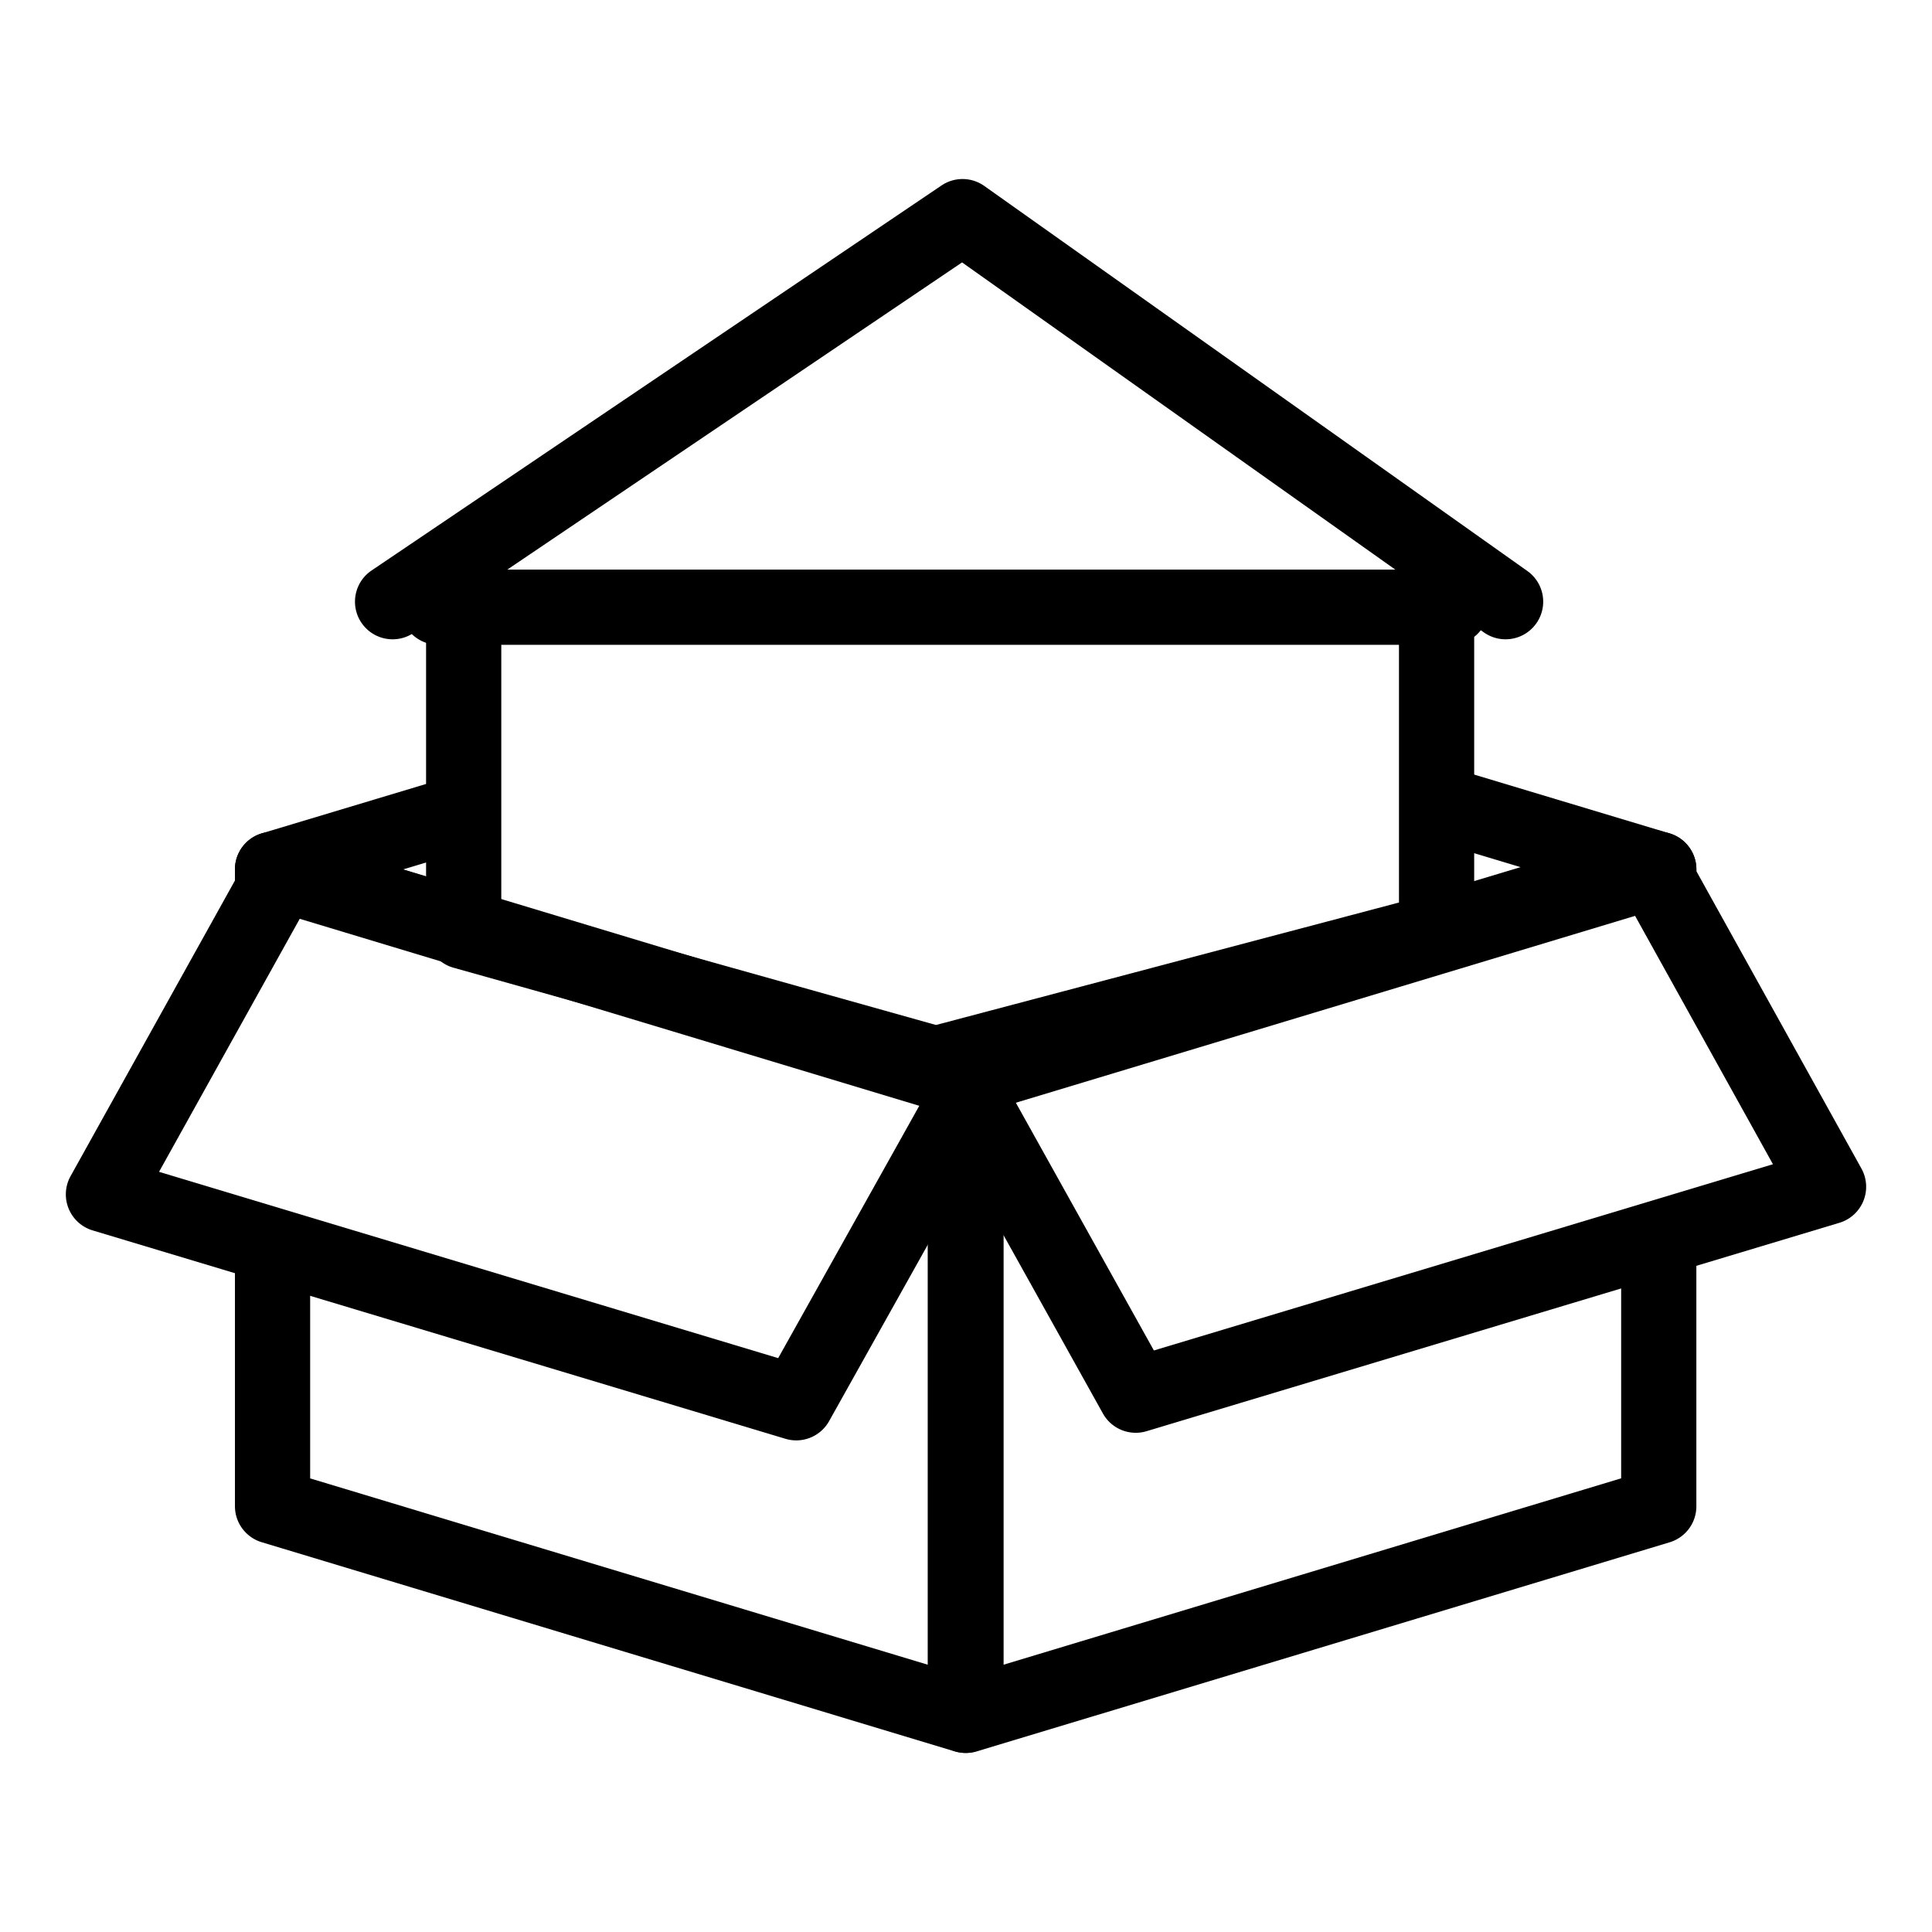
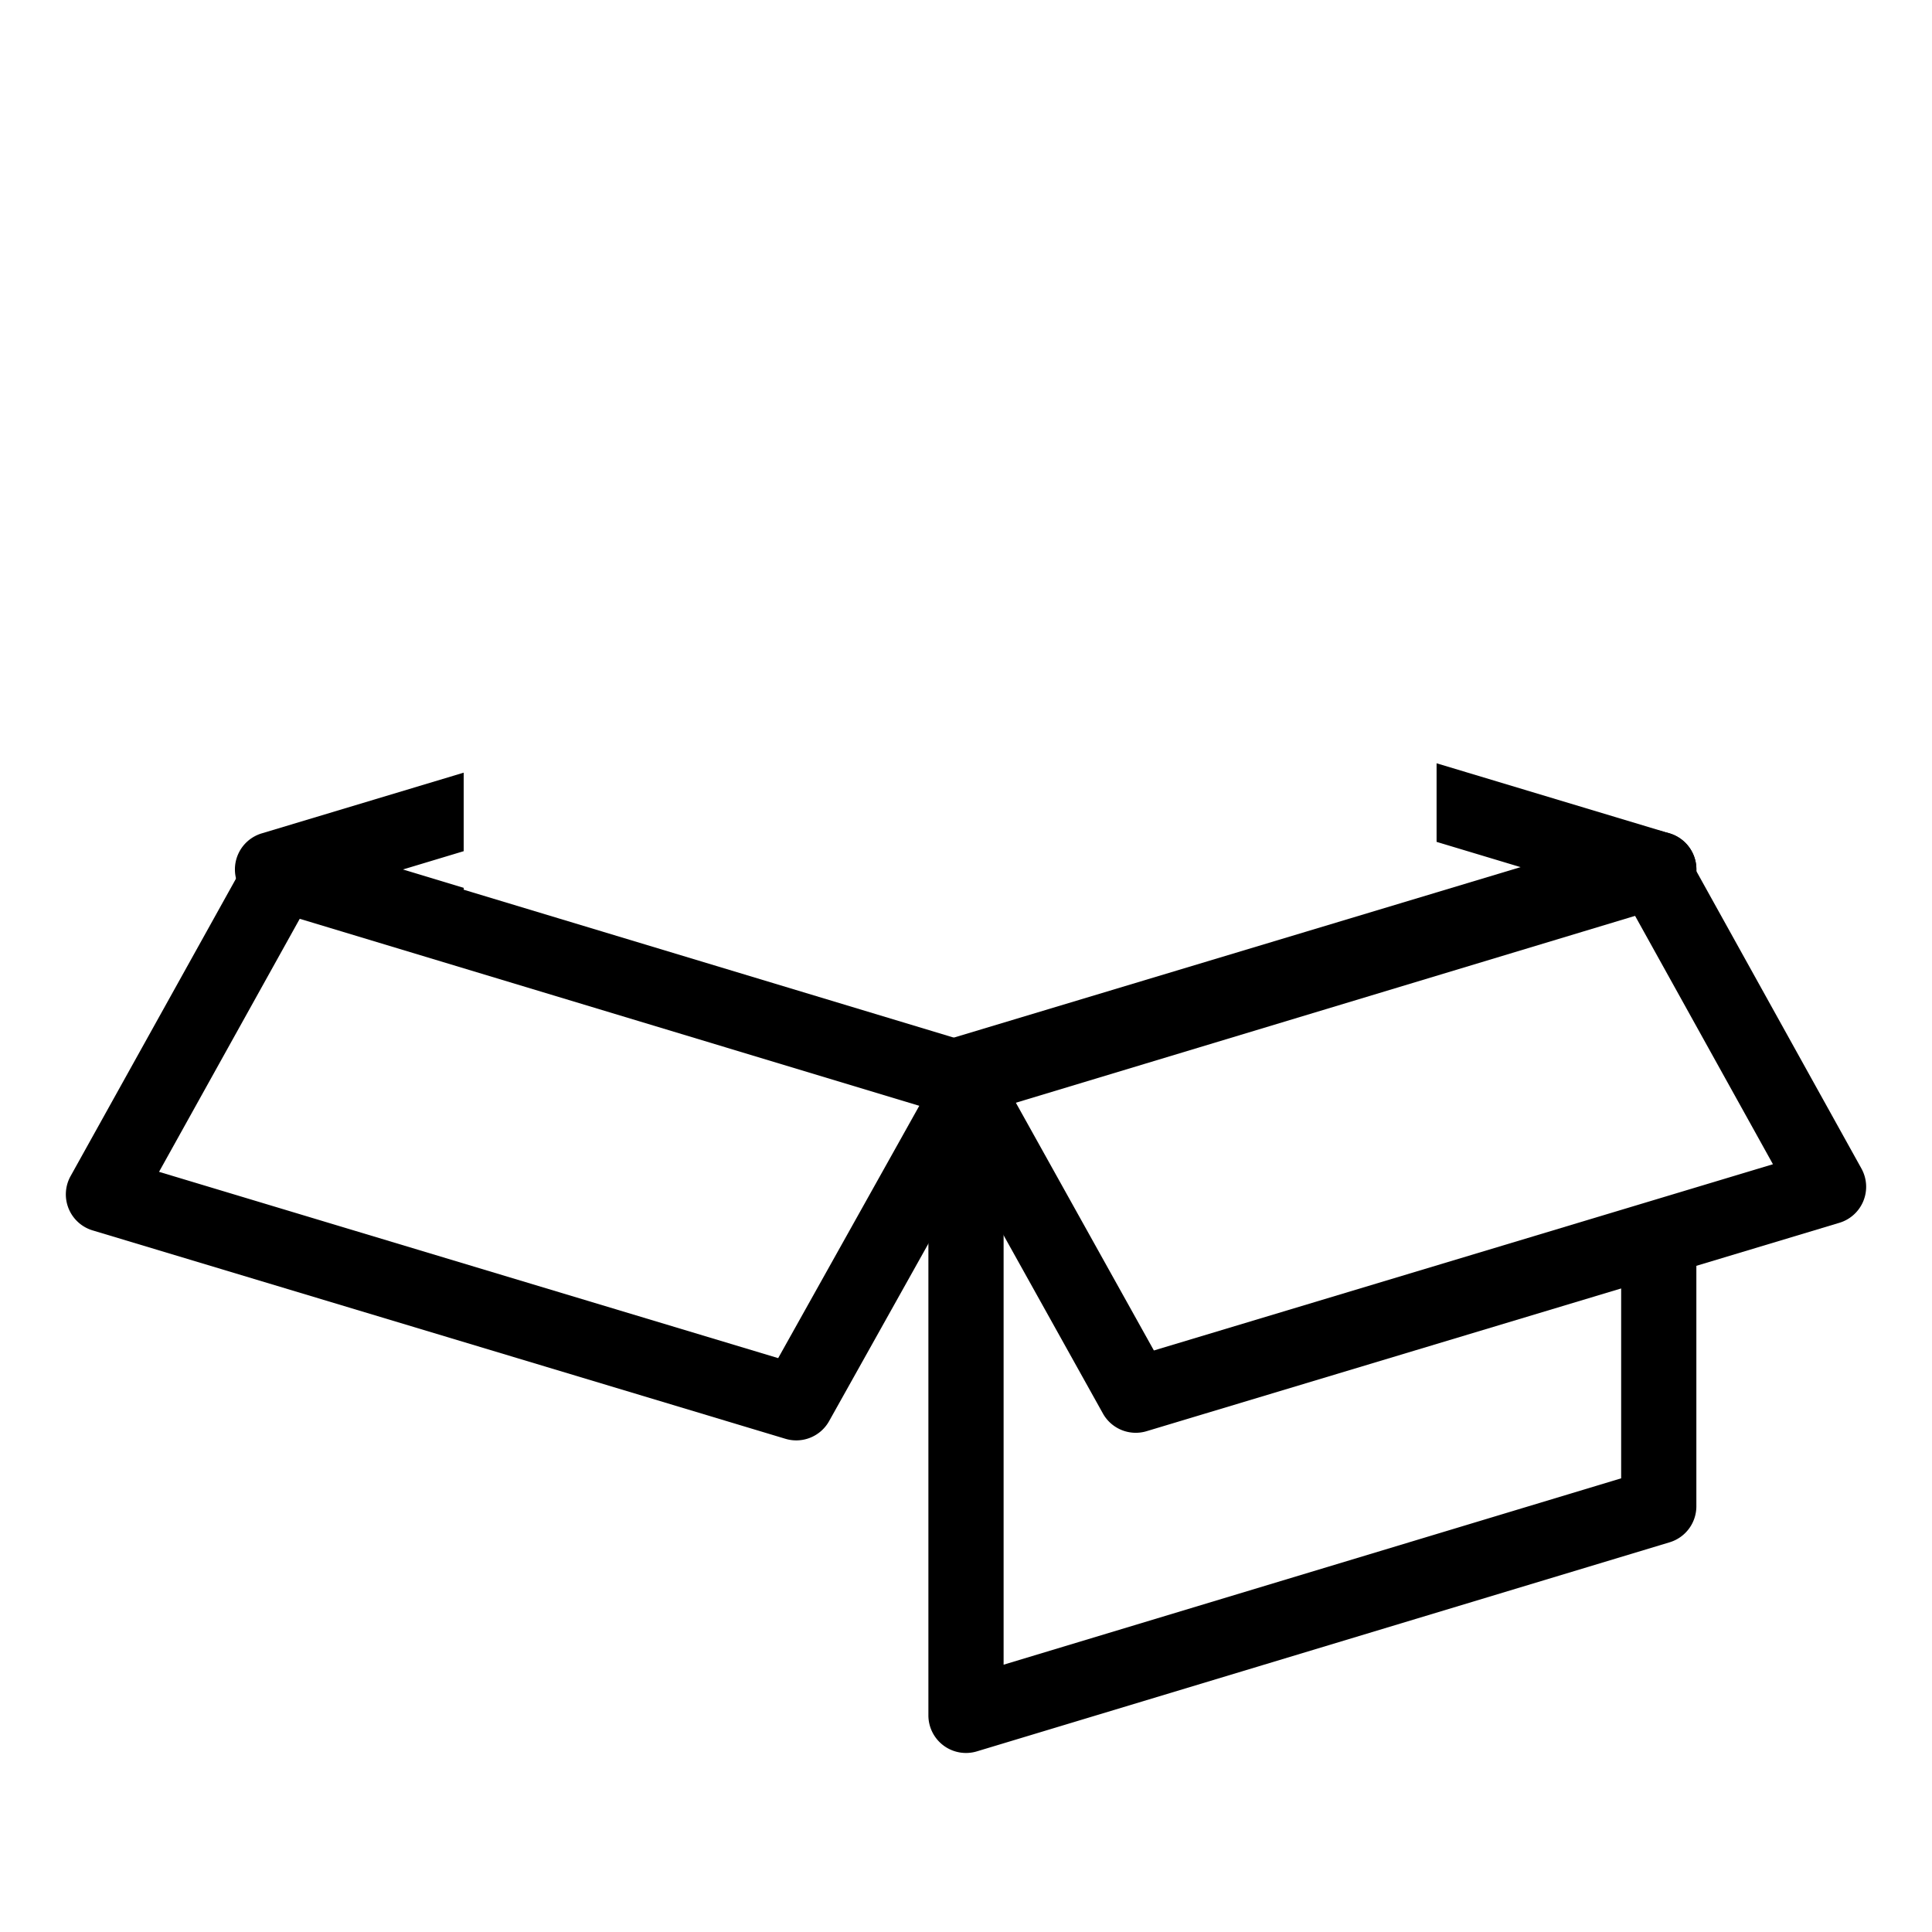
<svg xmlns="http://www.w3.org/2000/svg" fill="currentColor" height="28" width="28" y="0px" x="0px">
  <path d="M24.585 12.6a.545.545 0 0 0-.703-.522l-10.04 3.03a.545.545 0 0 0-.387.522v9.23a.545.545 0 0 0 .703.522l10.04-3.03a.545.545 0 0 0 .387-.522v-4.054l-1.09.328v3.321l-8.95 2.701v-7.343l-.665-1.193 10.04-3.02h.01l.655 1.18V12.6Z" />
  <path d="M23.763 12.048a.545.545 0 0 1 .157-.023h.01c.198 0 .38.107.477.28l2.57 4.63a.545.545 0 0 1-.32.787l-10.04 3.02a.545.545 0 0 1-.633-.257l-2.58-4.63a.545.545 0 0 1 .319-.787l10.04-3.02Zm-.098 1.168-8.979 2.7 2.037 3.656 8.972-2.699-2.03-3.657Z" clip-rule="evenodd" fill-rule="evenodd" />
-   <path d="M4.107 12.078a.545.545 0 0 0-.702.522v1.284l.675-1.214h.01l10.04 3.03-.685 1.224v7.202l-8.95-2.7V18.21l-1.09-.328v3.947c0 .24.157.452.388.522l10.04 3.03a.545.545 0 0 0 .702-.522v-9.23a.545.545 0 0 0-.387-.522l-10.04-3.03Z" />
  <path d="M3.604 12.405a.545.545 0 0 1 .476-.28h.01c.053 0 .106.008.157.023l10.04 3.03a.545.545 0 0 1 .319.788l-2.59 4.63a.545.545 0 0 1-.633.256l-10.04-3.02a.545.545 0 0 1-.32-.787l2.58-4.64Zm.74.911-2.039 3.667 8.973 2.7 2.045-3.657-8.979-2.71Z" clip-rule="evenodd" fill-rule="evenodd" />
  <path d="M20.82 11.062v1.139l1.33.4-1.33.401v.498l-7.26 1.92-6.84-1.92v-.633l-.88-.266.88-.265v-1.138l-2.927.88a.545.545 0 0 0 0 1.044l10.04 3.03a.546.546 0 0 0 .157.023H14a.546.546 0 0 0 .158-.023l10.04-3.03a.545.545 0 0 0-.001-1.044l-3.377-1.016Z" />
-   <path d="M6.72 7.575c.301 0 .545.244.545.545v4.967l6.3 1.768 6.71-1.775V8.12a.545.545 0 0 1 1.09 0v5.38a.545.545 0 0 1-.406.527l-7.26 1.92a.544.544 0 0 1-.286-.002l-6.84-1.92a.545.545 0 0 1-.398-.525V8.12c0-.301.244-.545.545-.545Z" clip-rule="evenodd" fill-rule="evenodd" />
-   <path d="M13.645 2.688a.545.545 0 0 1 .62.007l7.87 5.58a.545.545 0 1 1-.63.89l-7.562-5.362-7.948 5.369a.545.545 0 0 1-.61-.904l8.26-5.58Z" clip-rule="evenodd" fill-rule="evenodd" />
-   <path d="M5.805 8.8c0-.301.244-.545.545-.545h14.68a.545.545 0 0 1 0 1.09H6.35a.545.545 0 0 1-.545-.545Z" clip-rule="evenodd" fill-rule="evenodd" />
</svg>